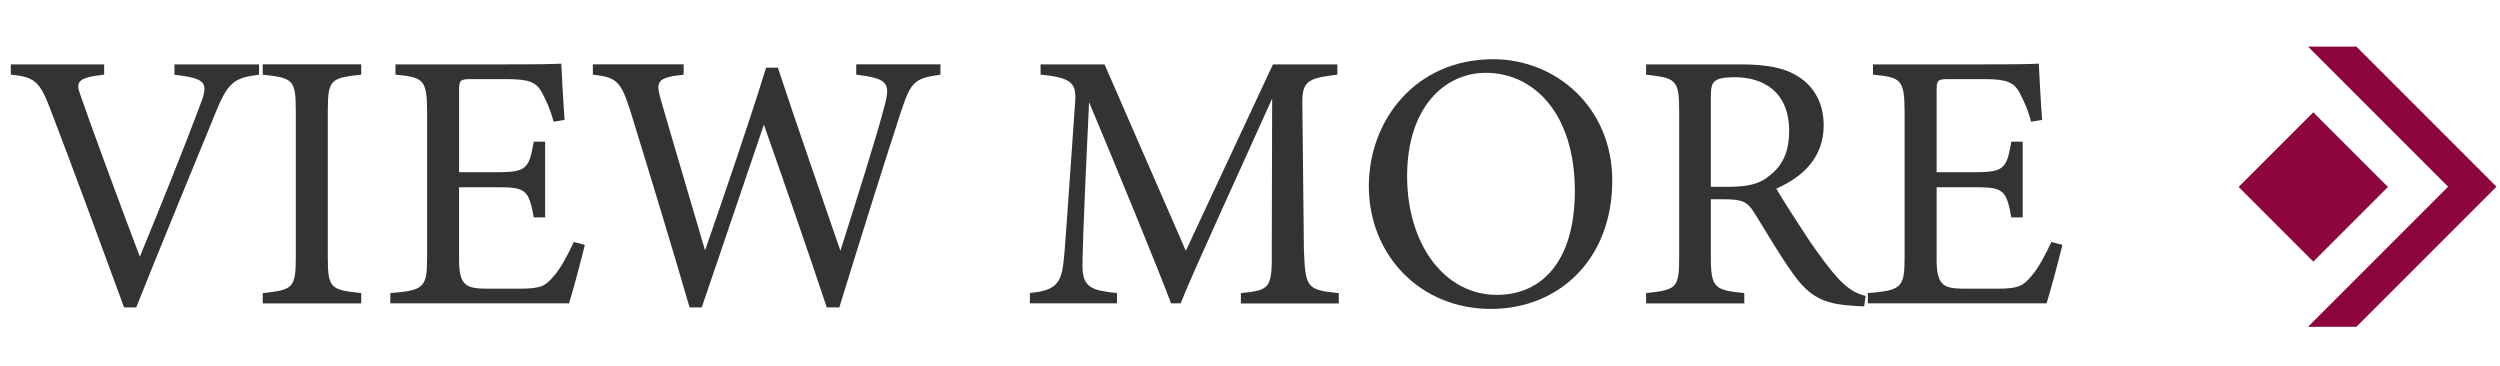
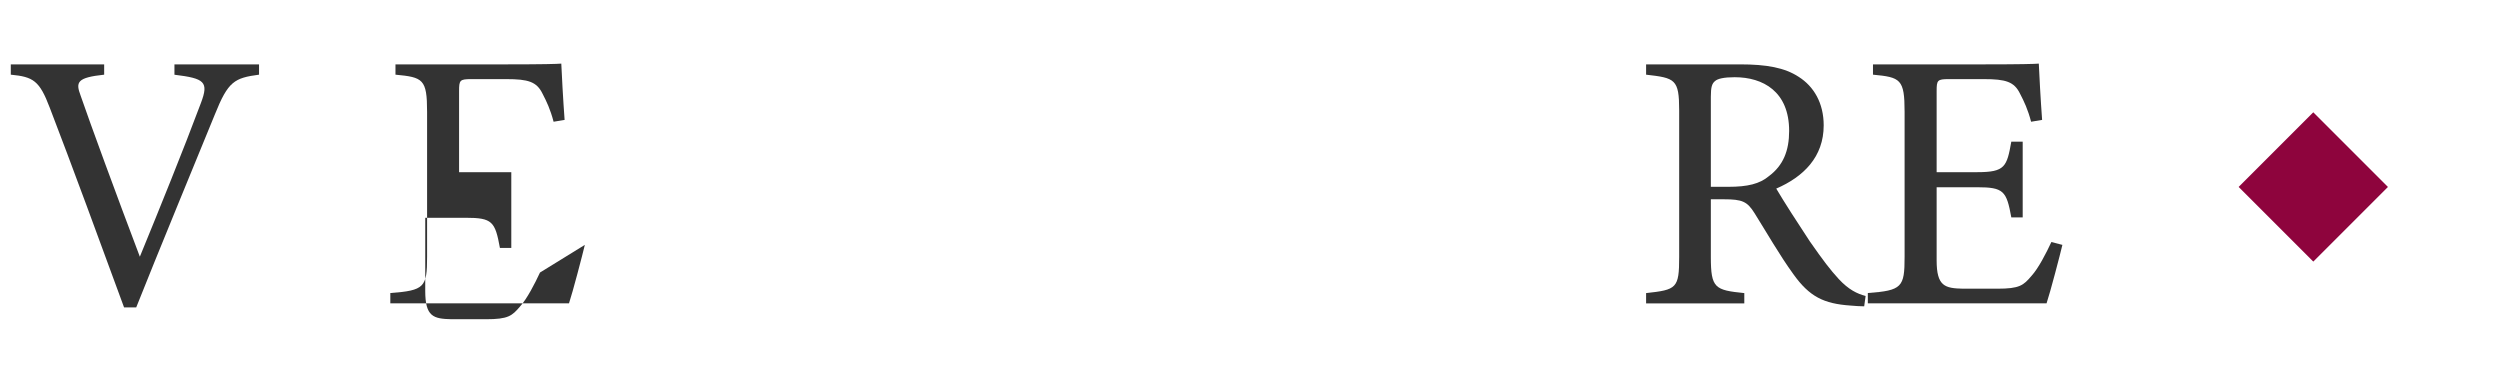
<svg xmlns="http://www.w3.org/2000/svg" version="1.1" x="0px" y="0px" viewBox="0 0 461.03 67.56" style="enable-background:new 0 0 461.03 67.56;" xml:space="preserve">
  <style type="text/css">
	.st0{fill:#1A1A1A;}
	.st1{fill:#8F8F8F;}
	.st2{opacity:0.6;fill:#FFFFFF;stroke:#DCDCDC;stroke-width:1.026;stroke-miterlimit:10;}
	.st3{fill:url(#SVGID_1_);}
	.st4{fill:none;stroke:#FFFFFF;stroke-width:3.425;stroke-miterlimit:10;}
	.st5{fill:#464954;}
	.st6{fill:#908553;}
	.st7{fill:#FFFFFF;}
	.st8{fill:#E31E79;}
	.st9{filter:url(#Adobe_OpacityMaskFilter);}
	.st10{fill:url(#SVGID_00000122681942108725896920000014503548114906918070_);}
	.st11{mask:url(#SVGID_00000114058961479724225620000008188814015106096056_);}
	.st12{clip-path:url(#SVGID_00000051383945538828677220000011136431352854263431_);}
	.st13{fill:#B7272D;}
	.st14{fill:#0071B2;}
	.st15{fill:#4D4D4D;}
	.st16{fill:url(#SVGID_00000094589846103792665970000008309831893567576459_);}
	.st17{fill:none;stroke:#333333;stroke-width:6;stroke-miterlimit:10;}
	.st18{fill:none;stroke:#4D4D4D;stroke-width:4.777;stroke-miterlimit:10;}
	.st19{fill:#FFFFFF;stroke:#000000;stroke-width:2.904;stroke-miterlimit:10;}
	.st20{fill:#4D4D4D;stroke:#E8E8E8;stroke-width:1.611;stroke-miterlimit:10;}
	
		.st21{fill:url(#SVGID_00000069373532101549623830000014802920825367878569_);stroke:#4D4D4D;stroke-width:2.964;stroke-miterlimit:10;}
	.st22{fill:none;stroke:#FFFFFF;stroke-width:3.392;stroke-miterlimit:10;}
	.st23{fill:#FFFFFF;stroke:#666666;stroke-width:2.462;stroke-miterlimit:10;}
	
		.st24{fill:url(#SVGID_00000083069524837640882970000015527754546171471513_);stroke:#4D4D4D;stroke-width:2.964;stroke-miterlimit:10;}
	.st25{clip-path:url(#SVGID_00000152957437869310243320000002625856081082738111_);fill:#EAEAEA;}
	
		.st26{fill:url(#SVGID_00000019664177781973045120000004482149779661063047_);stroke:#4D4D4D;stroke-width:2.964;stroke-miterlimit:10;}
	
		.st27{fill:url(#SVGID_00000182502283029272137820000018416386163516288952_);stroke:#4D4D4D;stroke-width:2.964;stroke-miterlimit:10;}
	.st28{clip-path:url(#SVGID_00000141424900764337768790000008457399440283521191_);fill:#E9E9E9;}
	.st29{opacity:0.7;fill:#FFFFFF;}
	
		.st30{opacity:0.7;fill:url(#SVGID_00000158723259423941345340000001765792368401416835_);stroke:#666666;stroke-width:2.462;stroke-miterlimit:10;}
	
		.st31{opacity:0.7;fill:url(#SVGID_00000067208091072563582180000013470165423312626583_);stroke:#666666;stroke-width:2.462;stroke-miterlimit:10;}
	.st32{fill:#E9E9E9;stroke:#666666;stroke-width:2.462;stroke-miterlimit:10;}
	
		.st33{fill:url(#SVGID_00000096046839065293288220000010636647533928779676_);stroke:#4D4D4D;stroke-width:2.964;stroke-miterlimit:10;}
	.st34{fill:none;stroke:#4D4D4D;stroke-width:3.425;stroke-miterlimit:10;}
	
		.st35{fill:url(#SVGID_00000124136441852636440360000007315022815919760270_);stroke:#4D4D4D;stroke-width:2.964;stroke-miterlimit:10;}
	.st36{fill:none;stroke:#4D4D4D;stroke-width:3.392;stroke-miterlimit:10;}
	.st37{fill:#FFFFFF;stroke:#000000;stroke-width:2.462;stroke-miterlimit:10;}
	
		.st38{fill:url(#SVGID_00000104676532448836095660000016749563416982125975_);stroke:#4D4D4D;stroke-width:2.964;stroke-miterlimit:10;}
	.st39{opacity:0.7;}
	.st40{opacity:0.7;fill:url(#SVGID_00000154419078056754390960000009924924669383675795_);}
	
		.st41{fill:url(#SVGID_00000091001890947750616750000006515103709035820701_);stroke:#4D4D4D;stroke-width:2.964;stroke-miterlimit:10;}
	.st42{opacity:0.7;fill:url(#SVGID_00000176026913740580917770000016652274890861076879_);}
	.st43{fill:#1A1A1A;stroke:#FFFFFF;stroke-miterlimit:10;}
	.st44{fill:none;stroke:#FFFFFF;stroke-miterlimit:10;}
	.st45{fill:none;stroke:#A9A9A9;stroke-width:1.935;stroke-miterlimit:10;}
	.st46{fill:none;stroke:#A9A9A9;stroke-width:1.928;stroke-miterlimit:10;}
	.st47{fill:#A9A9A9;}
	.st48{fill:#808080;}
	.st49{fill:none;stroke:#A9A9A9;stroke-width:1.285;stroke-miterlimit:10;}
	.st50{fill:#A9A9A9;stroke:#FFFFFF;stroke-miterlimit:10;}
	.st51{fill:#333333;}
	.st52{fill:url(#SVGID_00000152262621614240423290000005906758386883810220_);}
	.st53{fill:url(#SVGID_00000025406563540063362230000012420329527304075666_);}
	.st54{fill:#ED891E;}
	.st55{fill:#FF00FF;}
	.st56{fill:#E31C24;}
	.st57{fill:none;stroke:#BEBFC2;stroke-miterlimit:10;}
	.st58{fill:none;stroke:#BEBFC2;stroke-width:0.589;stroke-miterlimit:10;}
	.st59{fill:url(#SVGID_00000058584481679402138590000004097793092480181908_);}
	.st60{fill:#8A043D;}
	.st61{fill:#80043D;}
	.st62{fill:none;stroke:#80043D;stroke-width:2.401;stroke-miterlimit:10;}
	.st63{fill:#94005D;}
	.st64{opacity:0.9;}
	.st65{fill:#CD201F;}
	.st66{fill:#969696;}
	.st67{fill:none;}
	.st68{fill:#8E043D;}
</style>
  <g id="レイヤー_3">
</g>
  <g id="レイヤー_1">
    <g>
      <g>
        <path class="st51" d="M47.77,13.77c-4.54,0.61-5.7,1.22-8.14,7.32c-1.83,4.48-11.19,27.19-14.51,35.6h-2.24     c-4-10.92-9.83-26.79-13.7-36.82c-1.9-5.02-3.05-5.7-7.19-6.1v-1.9h17.22v1.9c-5.02,0.54-5.29,1.36-4.34,3.87     c1.7,4.95,6.65,18.44,10.92,29.7c3.59-8.75,8.07-19.8,11.26-28.34c1.49-3.93,0.68-4.54-4.88-5.22v-1.9h15.6V13.77z" />
-         <path class="st51" d="M48.45,55.95v-1.9c5.56-0.61,6.1-0.88,6.1-6.65V20.48c0-5.83-0.54-6.1-6.1-6.71v-1.9h18.17v1.9     c-5.63,0.61-6.17,0.88-6.17,6.71V47.4c0,5.83,0.54,6.04,6.17,6.65v1.9H48.45z" />
-         <path class="st51" d="M107.85,45.16c-0.41,1.76-2.24,8.75-2.92,10.78H71.98v-1.9c6.31-0.47,6.78-1.08,6.78-6.65V20.62     c0-6.04-0.75-6.37-5.83-6.85v-1.9h20.75c6.37,0,9.02-0.07,9.83-0.14c0.07,1.7,0.34,6.78,0.61,10.38l-2.03,0.34     c-0.61-2.31-1.29-3.73-2.03-5.15c-1.08-2.24-2.64-2.71-6.71-2.71H86.9c-2.1,0-2.24,0.2-2.24,2.17v14.99h7.53     c5.09,0,5.42-1.02,6.24-5.63h2.1v13.97h-2.1c-0.88-4.88-1.42-5.56-6.31-5.56h-7.46v13.49c0,4.75,1.49,5.15,4.88,5.22h6.31     c4.14,0,4.81-0.61,6.31-2.37c1.29-1.42,2.71-4.2,3.66-6.24L107.85,45.16z" />
-         <path class="st51" d="M173.43,13.77c-4.75,0.68-5.42,1.22-7.26,6.78c-2.24,6.78-7.66,24-11.39,36.14h-2.31     c-3.53-10.58-8.07-23.67-11.6-33.7c-3.93,11.66-7.93,23.26-11.46,33.7h-2.24c-3.39-11.66-7.26-24.34-10.92-36.21     c-1.76-5.49-2.51-6.24-6.92-6.71v-1.9h16.75v1.9c-5.02,0.54-5.15,1.29-4.2,4.68c2.64,9.15,5.36,18.17,8.14,27.73     c3.73-10.78,7.8-22.58,11.26-33.7h2.17c3.8,11.53,7.59,22.24,11.53,33.77c2.85-9.02,6.71-21.09,8.21-26.99     c1.02-3.93,0.47-4.81-5.29-5.49v-1.9h15.53V13.77z" />
-         <path class="st51" d="M228.83,55.95v-1.9c5.56-0.54,5.76-0.95,5.7-8.21l0.07-27.67c-5.56,12.41-14.51,31.8-16.88,37.77h-1.76     c-2.31-6.17-9.97-24.82-15.12-37.09c-1.15,23.73-1.22,29.09-1.22,30.38c0.07,3.8,1.76,4.34,6.37,4.81v1.9h-16.07v-1.9     c3.93-0.41,5.56-1.22,6.1-4.88c0.41-2.98,0.47-5.42,2.24-30.17c0.27-3.53-0.41-4.68-6.37-5.22v-1.9h11.8l14.99,34.38l16.07-34.38     h11.87v1.9c-5.83,0.68-6.58,1.29-6.44,6.04l0.27,26.04c0.27,7.26,0.48,7.59,6.44,8.21v1.9H228.83z" />
-         <path class="st51" d="M275.35,10.92c11.6,0,21.97,8.88,21.97,22.38c0,14.58-9.9,23.67-22.38,23.67     c-13.02,0-22.51-9.9-22.51-22.65C252.43,22.18,261.05,10.92,275.35,10.92z M274,13.43c-7.59,0-14.51,6.37-14.51,19.05     c0,12.61,6.92,21.9,16.55,21.9c8.21,0,14.38-6.1,14.38-19.19C290.41,20.96,282.88,13.43,274,13.43z" />
+         <path class="st51" d="M107.85,45.16c-0.41,1.76-2.24,8.75-2.92,10.78H71.98v-1.9c6.31-0.47,6.78-1.08,6.78-6.65V20.62     c0-6.04-0.75-6.37-5.83-6.85v-1.9h20.75c6.37,0,9.02-0.07,9.83-0.14c0.07,1.7,0.34,6.78,0.61,10.38l-2.03,0.34     c-0.61-2.31-1.29-3.73-2.03-5.15c-1.08-2.24-2.64-2.71-6.71-2.71H86.9c-2.1,0-2.24,0.2-2.24,2.17v14.99h7.53     h2.1v13.97h-2.1c-0.88-4.88-1.42-5.56-6.31-5.56h-7.46v13.49c0,4.75,1.49,5.15,4.88,5.22h6.31     c4.14,0,4.81-0.61,6.31-2.37c1.29-1.42,2.71-4.2,3.66-6.24L107.85,45.16z" />
        <path class="st51" d="M343.78,56.49c-0.88,0-1.63-0.07-2.51-0.14c-4.95-0.34-7.59-1.63-10.58-5.83     c-2.51-3.46-4.95-7.73-7.12-11.19c-1.36-2.17-2.24-2.58-5.7-2.58h-2.37V47.4c0,5.76,0.75,6.1,6.17,6.65v1.9h-18.11v-1.9     c5.63-0.61,6.1-0.88,6.1-6.65V20.35c0-5.76-0.75-5.97-6.1-6.58v-1.9h17.29c4.95,0,8.27,0.61,10.85,2.3     c2.78,1.76,4.61,4.82,4.61,8.95c0,5.83-3.73,9.49-8.75,11.66c1.22,2.1,4.14,6.64,6.17,9.7c2.51,3.59,3.8,5.29,5.36,6.98     c1.83,1.97,3.39,2.71,4.95,3.12L343.78,56.49z M318.75,34.45c3.53,0,5.76-0.54,7.46-1.97c2.64-1.97,3.73-4.68,3.73-8.34     c0-7.26-4.81-9.9-10.04-9.9c-1.97,0-3.12,0.27-3.59,0.68c-0.61,0.47-0.81,1.15-0.81,2.92v16.61H318.75z" />
        <path class="st51" d="M380.33,45.16c-0.41,1.76-2.24,8.75-2.92,10.78h-32.96v-1.9c6.31-0.47,6.78-1.08,6.78-6.65V20.62     c0-6.04-0.75-6.37-5.83-6.85v-1.9h20.75c6.37,0,9.02-0.07,9.83-0.14c0.07,1.7,0.34,6.78,0.61,10.38l-2.03,0.34     c-0.61-2.31-1.29-3.73-2.03-5.15c-1.08-2.24-2.64-2.71-6.71-2.71h-6.44c-2.1,0-2.24,0.2-2.24,2.17v14.99h7.53     c5.09,0,5.42-1.02,6.24-5.63h2.1v13.97h-2.1c-0.88-4.88-1.42-5.56-6.31-5.56h-7.46v13.49c0,4.75,1.49,5.15,4.88,5.22h6.31     c4.14,0,4.81-0.61,6.31-2.37c1.29-1.42,2.71-4.2,3.66-6.24L380.33,45.16z" />
      </g>
    </g>
    <g>
      <g>
-         <polygon class="st68" points="455.92,29.97 434.54,8.59 425.62,8.59 451.46,34.43 425.62,60.27 434.54,60.27 455.92,38.89      460.38,34.43    " />
        <rect x="416.91" y="24.7" transform="matrix(0.707 -0.707 0.707 0.707 100.614 311.767)" class="st68" width="19.47" height="19.47" />
      </g>
    </g>
  </g>
  <g id="レイヤー_2">
</g>
</svg>